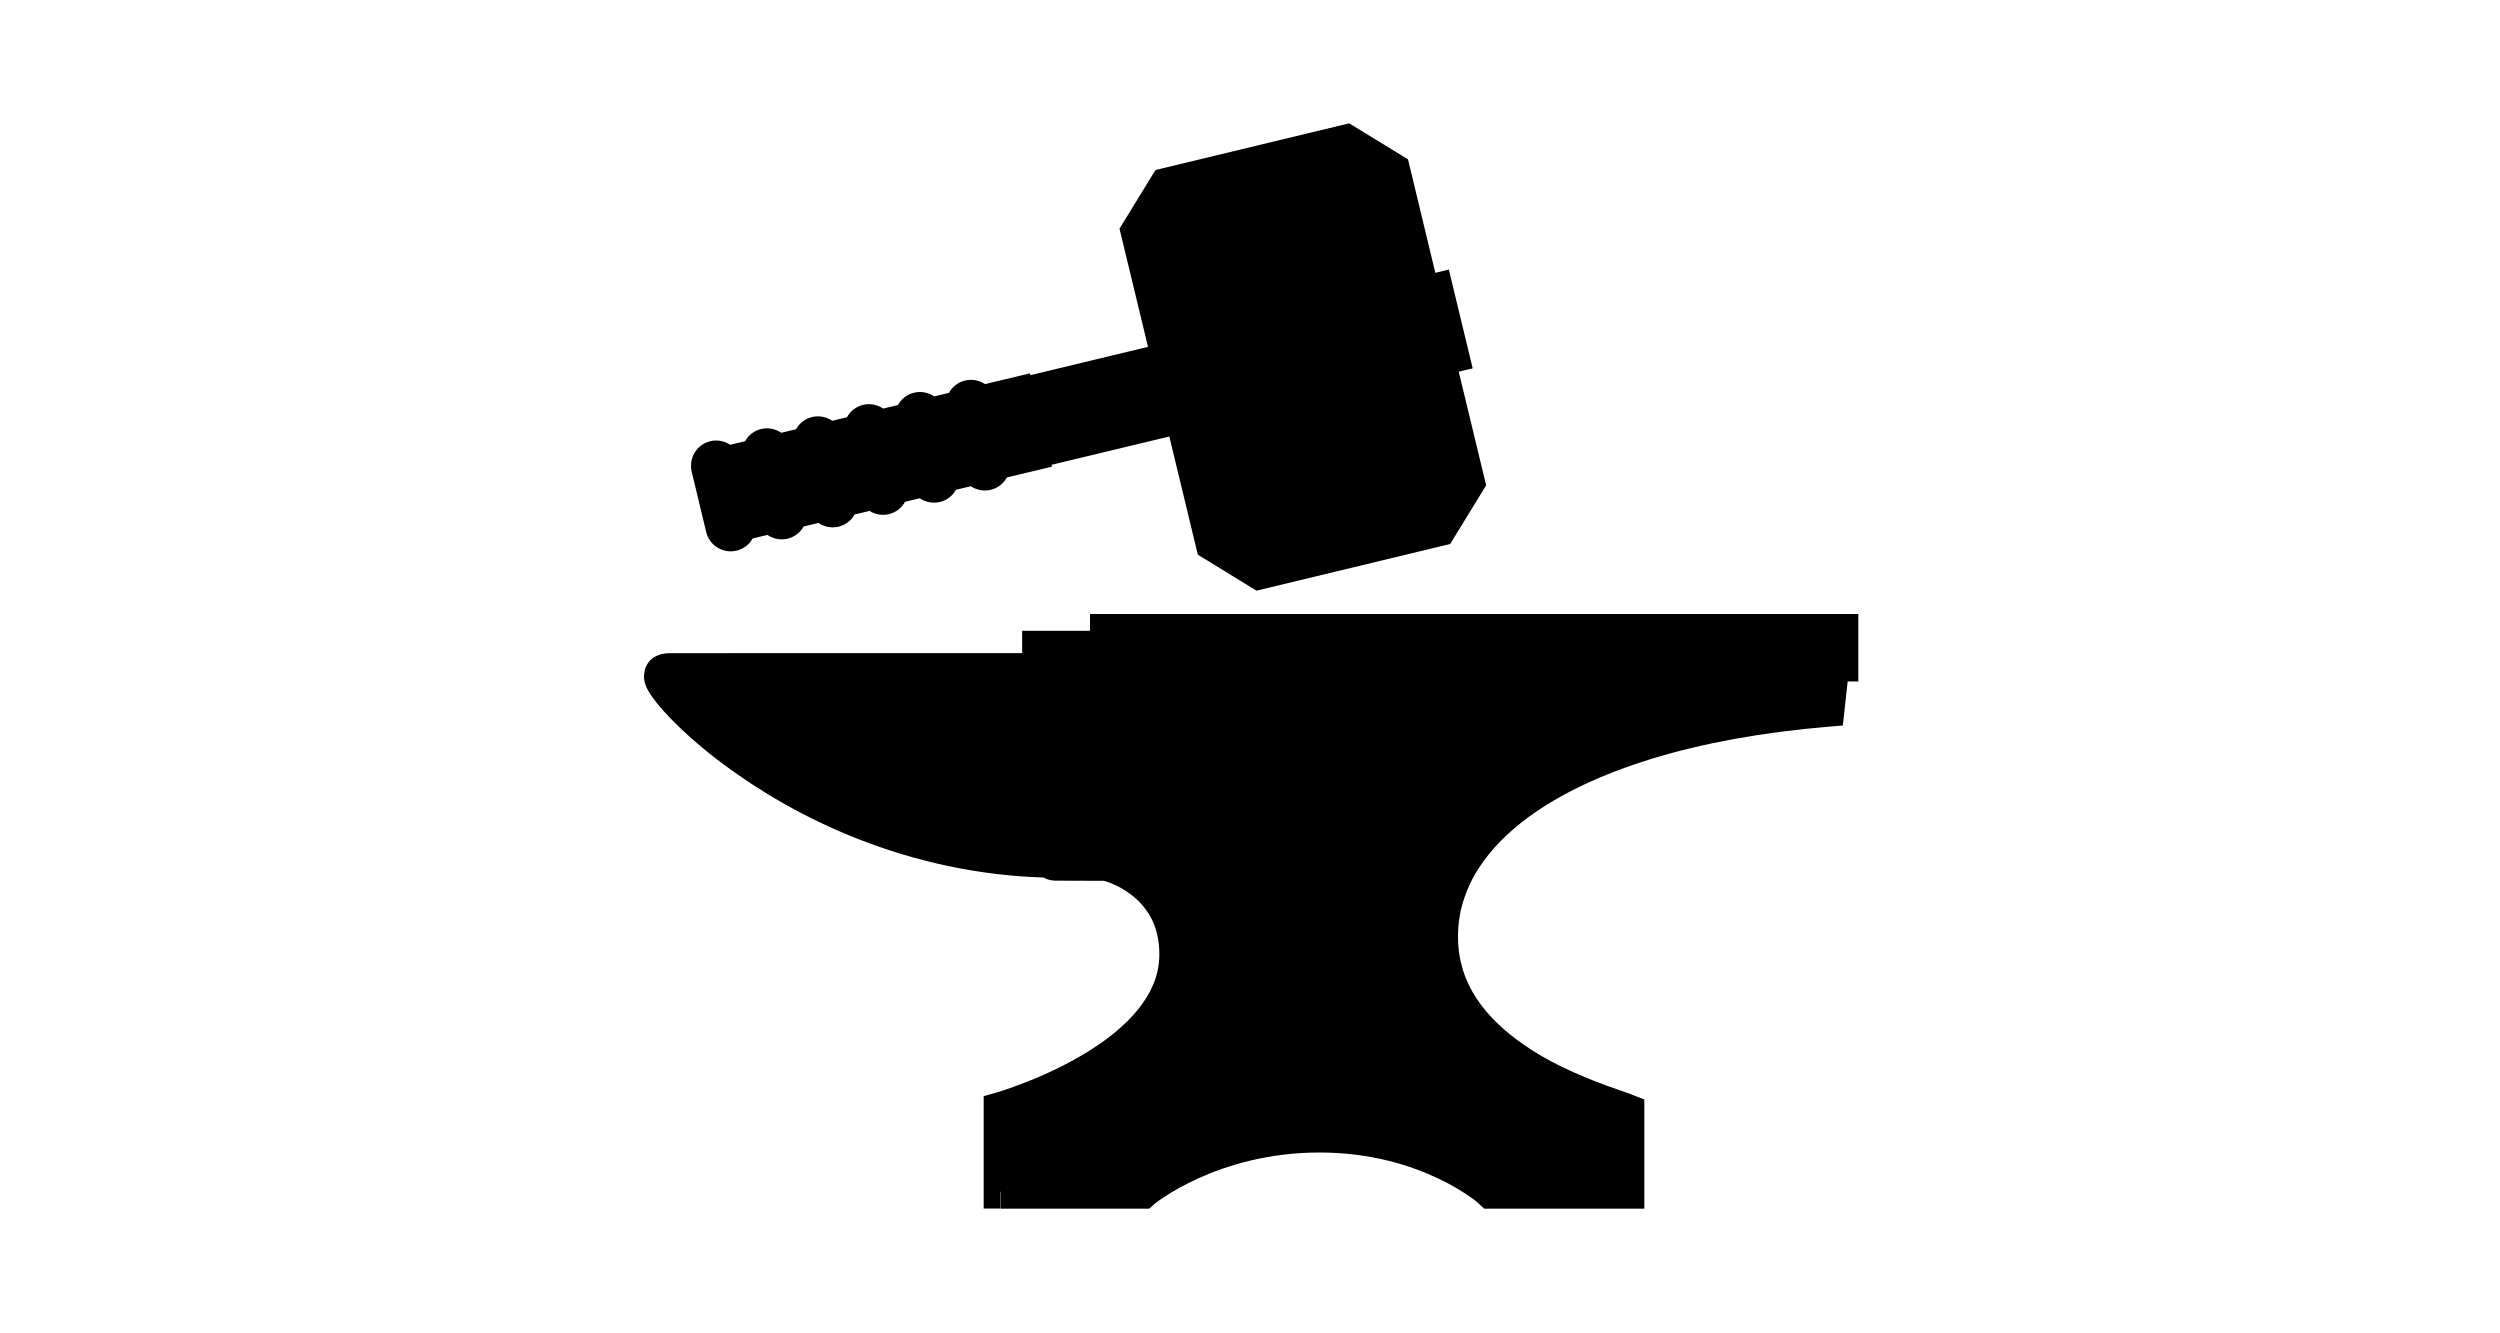
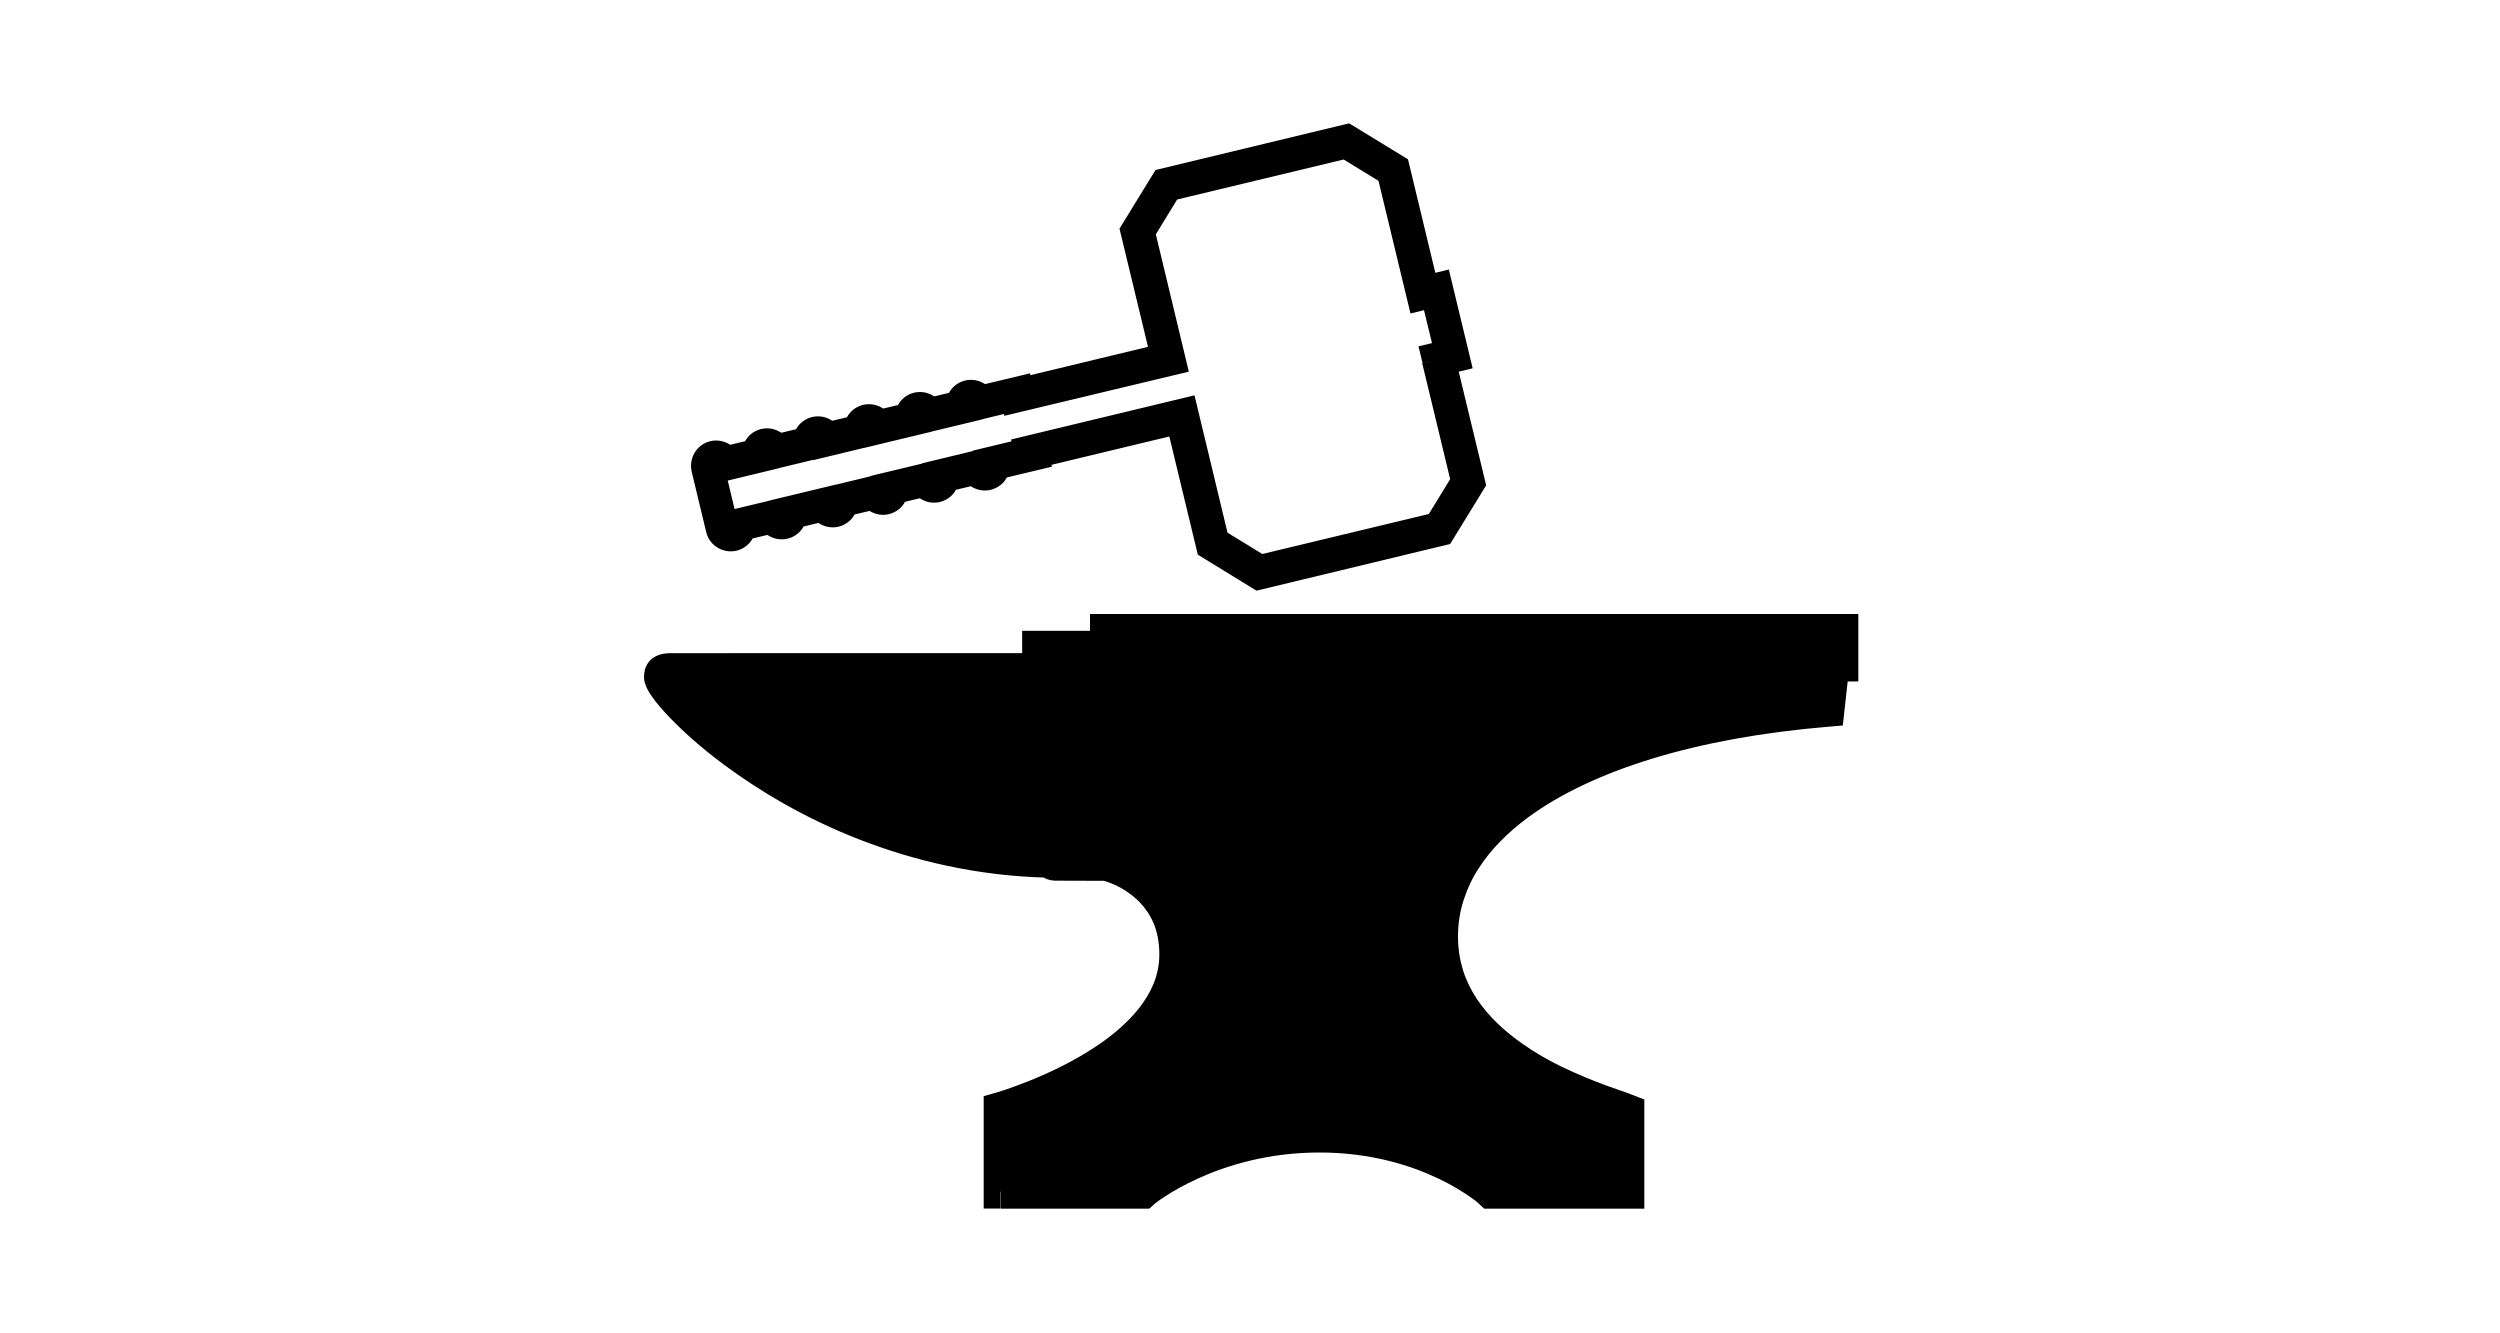
<svg xmlns="http://www.w3.org/2000/svg" version="1.1" id="Layer_1" x="0px" y="0px" viewBox="0 0 1500 800" style="enable-background:new 0 0 1500 800;" xml:space="preserve">
  <g>
-     <path d="M863.2,215.4l8.1-2l-9.5-39.6l-8.1,2L835.9,102l-28.1-17.2l-108.1,26l-17.2,28.1l18.4,76.7l-90.4,21.8l-0.3-1.1l-23.1,5.6   l0,0c-0.6-2.7-3.3-4.3-6-3.7c-2.7,0.6-4.3,3.3-3.7,6l0,0l-20.9,5l0,0c-0.6-2.7-3.3-4.3-6-3.7c-2.7,0.6-4.3,3.3-3.7,6l0,0l-20.9,5   l0,0c-0.6-2.7-3.3-4.3-6-3.7c-2.7,0.6-4.3,3.3-3.7,6l0,0l-20.9,5l0,0c-0.6-2.7-3.3-4.3-6-3.7c-2.7,0.6-4.3,3.3-3.7,6l0,0l-20.9,5   l0,0c-0.6-2.7-3.3-4.3-6-3.7s-4.3,3.3-3.7,6l0,0l-20.9,5l0,0c-0.6-2.7-3.3-4.3-6-3.7c-2.7,0.6-4.3,3.3-3.7,6l8.7,36.2   c0.6,2.7,3.3,4.3,6,3.7c2.7-0.6,4.3-3.3,3.7-6l0,0l20.9-5l0,0c0.6,2.7,3.3,4.3,6,3.7c2.7-0.6,4.3-3.3,3.7-6l0,0l20.9-5l0,0   c0.6,2.7,3.3,4.3,6,3.7c2.7-0.6,4.3-3.3,3.7-6l0,0l20.9-5l0,0c0.6,2.7,3.3,4.3,6,3.7c2.7-0.6,4.3-3.3,3.7-6l0,0l20.9-5l0,0   c0.6,2.7,3.3,4.3,6,3.7c2.7-0.6,4.3-3.3,3.7-6l0,0l20.9-5l0,0c0.6,2.7,3.3,4.3,6,3.7c2.7-0.6,4.3-3.3,3.7-6l0,0l23.1-5.6l-0.3-1.1   l90.4-21.8l18.4,76.7l28.1,17.2l108.1-26l17.2-28.1L863.2,215.4z" />
    <path d="M863.2,215.4l2.4,9.9l18-4.3l-14.3-59.3l-8.1,2l-16.4-68.1L809.5,74l-116.2,28l-21.6,35.2l17.1,70.9l-80.5,19.4l2.4,9.9   l9.9-2.4l-2.6-11l-33,7.9l2.4,9.9l9.9-2.3l0,0l0,0l0,0c-0.8-3.4-2.8-6.4-5.4-8.4c-2.6-2-5.9-3.2-9.3-3.2c-1.2,0-2.4,0.1-3.5,0.4   c-3.4,0.8-6.4,2.8-8.4,5.4c-2,2.6-3.2,5.9-3.2,9.3c0,1.2,0.1,2.4,0.4,3.6l0,0l0,0.1l9.8-2.5l-2.4-9.9l-20.9,5l2.4,9.9l9.9-2.4l0,0   l0-0.1l0,0.1c-0.8-3.4-2.8-6.4-5.4-8.4c-2.6-2-5.9-3.2-9.3-3.2c-1.2,0-2.4,0.1-3.5,0.4c-3.4,0.8-6.4,2.8-8.4,5.4   c-2,2.6-3.2,5.9-3.2,9.3c0,1.2,0.1,2.4,0.4,3.6l0,0l0,0.1l9.8-2.5l-2.4-9.9l-20.9,5l2.4,9.9l9.9-2.4l0,0l0,0   c-0.8-3.4-2.8-6.4-5.4-8.4c-2.6-2-5.9-3.2-9.3-3.2c-1.2,0-2.4,0.1-3.5,0.4l0,0c-3.4,0.8-6.4,2.8-8.4,5.4c-2,2.6-3.2,5.9-3.2,9.3   c0,1.2,0.1,2.4,0.4,3.6l0,0l0,0l9.9-2.4l-2.4-9.9l-20.9,5l2.4,9.9l9.8-2.5l0,0l0,0.1c-0.8-3.4-2.8-6.4-5.4-8.4   c-2.6-2-5.9-3.2-9.3-3.2c-1.2,0-2.4,0.1-3.5,0.4c-3.4,0.8-6.4,2.8-8.4,5.4c-2,2.6-3.2,5.9-3.2,9.3c0,1.2,0.1,2.4,0.4,3.5l0,0l0,0   l9.9-2.4l-2.4-9.9l-20.9,5l2.4,9.9l9.8-2.5l0,0l0,0.1c-0.8-3.4-2.8-6.4-5.4-8.4c-2.6-2-5.9-3.2-9.3-3.2c-1.2,0-2.4,0.1-3.5,0.4   c-3.4,0.8-6.4,2.8-8.4,5.4c-2,2.6-3.2,5.9-3.2,9.3c0,1.2,0.1,2.4,0.4,3.5l0-0.1l0,0l9.9-2.3l-2.4-9.9l-20.9,5l2.4,9.9l9.9-2.3l0,0   l0,0l0,0c-0.8-3.4-2.8-6.4-5.4-8.4c-2.6-2-5.9-3.2-9.3-3.2c-1.2,0-2.4,0.1-3.5,0.4c-3.4,0.8-6.4,2.8-8.4,5.4   c-2,2.6-3.2,5.9-3.2,9.3c0,1.2,0.1,2.4,0.4,3.6l0,0l8.7,36.2c0.8,3.4,2.8,6.4,5.4,8.4c2.6,2,5.9,3.2,9.3,3.2c1.2,0,2.4-0.1,3.5-0.4   l0.1,0l-0.1,0c3.4-0.8,6.4-2.8,8.4-5.4c2-2.6,3.2-5.9,3.2-9.3c0-1.2-0.1-2.4-0.4-3.5l-9.9,2.4l9.9-2.2l0,0l-9.9,2.2l2.4,9.9l20.9-5   l-2.4-9.9l-9.8,2.5l0,0l0-0.1c0.8,3.4,2.8,6.4,5.4,8.4c2.6,2,5.9,3.2,9.3,3.2c1.2,0,2.4-0.1,3.5-0.4c3.4-0.8,6.4-2.8,8.4-5.4   c2-2.6,3.2-5.9,3.2-9.3c0-1.2-0.1-2.4-0.4-3.5l-9.9,2.4l9.9-2.2l0,0l-9.9,2.2l2.4,9.9l20.9-5l-2.4-9.9l-9.8,2.5l0,0l0-0.1   c0.8,3.4,2.8,6.4,5.4,8.4c2.6,2,5.9,3.2,9.3,3.2c1.2,0,2.4-0.1,3.5-0.4l0,0l0,0c3.4-0.8,6.4-2.8,8.4-5.4c2-2.6,3.2-5.9,3.2-9.3   c0-1.2-0.1-2.4-0.4-3.5l0-0.1l0-0.1l-9.8,2.6l2.4,9.9l20.9-5L525,295l-9.9,2.3l0,0l0,0l0,0c0.8,3.4,2.8,6.4,5.4,8.4   c2.6,2,5.9,3.2,9.3,3.2c1.2,0,2.4-0.1,3.5-0.4l0.1,0l-0.1,0c3.4-0.8,6.4-2.8,8.4-5.4c2-2.6,3.2-5.9,3.2-9.3c0-1.2-0.1-2.4-0.4-3.5   l0-0.1l0-0.1l-9.8,2.5l2.4,9.9l20.9-5l-2.4-9.9l-9.9,2.2l0,0l0,0.1l0,0.1c0.8,3.4,2.8,6.4,5.4,8.4c2.6,2,5.9,3.2,9.3,3.2   c1.2,0,2.4-0.1,3.5-0.4l0,0c3.4-0.8,6.4-2.8,8.4-5.4c2-2.6,3.2-5.9,3.2-9.3c0-1.2-0.1-2.4-0.4-3.5l-9.9,2.4l9.9-2.2l0,0l-9.9,2.2   l2.4,9.9l20.9-5l-2.4-9.9l-9.9,2.3l0,0l0,0l0,0c0.8,3.4,2.8,6.4,5.4,8.4c2.6,2,5.9,3.2,9.3,3.2c1.2,0,2.4-0.1,3.5-0.4l0,0   c3.4-0.8,6.4-2.8,8.4-5.4c2-2.6,3.2-5.9,3.2-9.3c0-1.2-0.1-2.4-0.4-3.5l0-0.1l0-0.1l-9.8,2.5l2.4,9.9l33-7.9l-0.3-1.1l70.7-17   l17.1,70.9l35.2,21.6l116.2-28l21.6-35.2l-18.8-77.9L863.2,215.4l2.4,9.9L863.2,215.4l-9.9,2.4l16.8,69.7l-12.8,20.9l-99.9,24   l-20.9-12.8l-19.8-82.4l-110.1,26.5l0.3,1.1l-23.3,5.6l2.6,10l9.8-2.5l-9.9,2.4l5-1.2h-5.1c0,0.4,0,0.8,0.1,1.2l5-1.2h-5.1h5.1   L587,276c-0.7,0.9-1.1,2-1.1,3.2h5.1L587,276l4.1,3.2l-1.2-5c-1.1,0.3-2.2,1-2.9,1.8l4.1,3.2l-1.2-5l0,0l1.2,5l0-5.1   c-0.4,0-0.8,0-1.2,0.1l1.2,5l0-5.1v5.2l3.2-4.1c-0.9-0.7-2-1.1-3.2-1.1v5.2l3.2-4.1l-3.2,4.1l5-1.2c-0.3-1.1-1-2.2-1.8-2.9   l-3.2,4.1l5-1.2l0,0.1l0,0l-2.3-10l-40.6,9.8l2.2,9.8l0,0.1l5-1.2h-5.1c0,0.4,0,0.8,0.1,1.2l5-1.2h-5.1h5.2l-4.1-3.2   c-0.7,0.9-1.1,2-1.1,3.2h5.2l-4.1-3.2l4.1,3.2l-1.2-5c-1.1,0.3-2.2,1-2.9,1.8l4.1,3.2l-1.2-5l0,0l1.2,5l0-5.1c-0.4,0-0.8,0-1.2,0.1   l1.2,5l0-5.1v5.2l3.2-4.1c-0.9-0.7-2-1.1-3.2-1.1v5.2l3.2-4.1l-3.2,4.1l5-1.2c-0.3-1.1-1-2.2-1.9-2.9l-3.2,4.1l5-1.2l-9.9,2.4   l9.9-2.2l0,0l-2.3-10l-40.9,9.8l2.6,10l9.8-2.5l-9.9,2.4l5-1.2l-5.1,0c0,0.4,0,0.8,0.1,1.2l5-1.2l-5.1,0h5.2l-4.1-3.2   c-0.7,0.9-1.1,2-1.1,3.2h5.2l-4.1-3.2l4.1,3.2l-1.2-5c-1.1,0.3-2.2,1-2.9,1.8l4.1,3.2l-1.2-5l0,0l1.2,5v-5.1c-0.4,0-0.8,0-1.2,0.1   l1.2,5v-5.1v5.2l3.2-4.1c-0.9-0.7-2-1.1-3.2-1.1v5.2l3.2-4.1l-3.2,4.1l5-1.2c-0.3-1.1-1-2.2-1.8-2.9l-3.2,4.1l5-1.2l0,0.1l0,0   l-2.3-10l-40.9,9.9l2.7,10.1l9.8-2.6l-9.9,2.4l5-1.2h-5.1c0,0.4,0,0.8,0.1,1.2l5-1.2h-5.1h5.1l-4.1-3.2c-0.7,0.9-1.1,2-1.1,3.2h5.1   l-4.1-3.2l4.1,3.2l-1.2-5c-1.1,0.3-2.2,1-2.9,1.8l4.1,3.2l-1.2-5l0,0l0,0l1.2,5v-5.1c-0.4,0-0.8,0-1.2,0.1l1.2,5v-5.1v5.1l3.2-4.1   c-0.9-0.7-2-1.1-3.2-1.1v5.1l3.2-4.1l-3.2,4.1l5-1.2c-0.3-1.1-1-2.2-1.8-2.9l-3.2,4.1l5-1.2l0,0l0-0.1l-2.4-9.8l-40.4,9.7l2.2,9.8   l0,0.1l5-1.2h-5.1c0,0.4,0,0.8,0.1,1.2l5-1.2h-5.1h5.2l-4.1-3.2c-0.7,0.9-1.1,2-1.1,3.2h5.2l-4.1-3.2l4.1,3.2l-1.2-5   c-1.1,0.3-2.2,1-2.9,1.8l4.1,3.2l-1.2-5l1.2,5l0-5.1c-0.4,0-0.8,0-1.2,0.1l1.2,5l0-5.1v5.2l3.2-4.1c-0.9-0.7-2-1.1-3.2-1.1v5.2   l3.2-4.1l-3.2,4.1l5-1.2c-0.3-1.1-1-2.2-1.8-2.9l-3.2,4.1l5-1.2l0,0l0-0.1l-2.4-9.8l-40.4,9.7l2.2,9.8l0,0.1l5-1.2l-5.1,0   c0,0.4,0,0.8,0.1,1.2l5-1.2l-5.1,0h5.2l-4.1-3.2c-0.7,0.9-1.1,2-1.1,3.2h5.2l-4.1-3.2l4.1,3.2l-1.2-5c-1.1,0.3-2.2,1-2.9,1.8   l4.1,3.2l-1.2-5l-0.1,0l0.1,0l1.2,5l0-5.1c-0.4,0-0.8,0-1.2,0.1l1.2,5l0-5.1v5.2l3.2-4.1c-0.9-0.7-2-1.1-3.2-1.1v5.2l3.2-4.1   L438,316l5-1.2c-0.3-1.1-1-2.2-1.8-2.9L438,316l5-1.2l-8.7-36.2l0,0l-5,1.2l5.1,0c0-0.4,0-0.8-0.1-1.2l-5,1.2l5.1,0h-5.2l4.1,3.2   c0.7-0.9,1.1-2,1.1-3.2h-5.2l4.1,3.2l-4.1-3.2l1.2,5c1.1-0.3,2.2-1,2.9-1.8l-4.1-3.2l1.2,5l-1.2-5l0,5.1c0.4,0,0.8,0,1.2-0.1   l-1.2-5l0,5.1v-5.2l-3.2,4.1c0.9,0.7,2,1.1,3.2,1.1v-5.2l-3.2,4.1l3.2-4.1l-5,1.2c0.3,1.1,1,2.2,1.8,2.9l3.2-4.1l-5,1.2l0-0.1l0,0   l2.3,10l40.6-9.8l-2.3-9.9l0,0l-5,1.2l5.1,0c0-0.4,0-0.8-0.1-1.2l-5,1.2l5.1,0h-5.1l4.1,3.2c0.7-0.9,1.1-2,1.1-3.2h-5.1l4.1,3.2   l-4.1-3.2l1.2,5c1.1-0.3,2.2-1,2.9-1.8l-4.1-3.2l1.2,5l-1.2-5v5.1c0.4,0,0.8,0,1.2-0.1l-1.2-5v5.1v-5.2l-3.2,4.1   c0.9,0.7,2,1.1,3.2,1.1v-5.2l-3.2,4.1l3.2-4.1l-5,1.2c0.3,1.1,1,2.2,1.8,2.9l3.2-4.1l-5,1.2l0,0l0,0.1l2.4,9.8l40.5-9.8l-2.4-10   l0,0.1l-5,1.2h5.1c0-0.4,0-0.8-0.1-1.2l-5,1.2h5.1h-5.1l4.1,3.2c0.7-0.9,1.1-2,1.1-3.2h-5.1l4.1,3.2l-4.1-3.2l1.2,5   c1.1-0.3,2.2-1,2.9-1.8l-4.1-3.2l1.2,5l-1.2-5v5.1c0.4,0,0.8,0,1.2-0.1l-1.2-5v5.1V265l-3.2,4.1c0.9,0.7,2,1.1,3.2,1.1V265   l-3.2,4.1l3.2-4.1l-5,1.2c0.3,1.1,1,2.2,1.8,2.9l3.2-4.1l-5,1.2l0,0l0,0.1l2.4,9.8l40.5-9.8l-2.4-9.9l0,0l-5,1.2l5.1,0   c0-0.4,0-0.8-0.1-1.2l-5,1.2l5.1,0h-5.2l4.1,3.2c0.7-0.9,1.1-2,1.1-3.2h-5.2l4.1,3.2l-4.1-3.2l1.2,5c1.1-0.3,2.2-1,2.9-1.8   l-4.1-3.2l1.2,5l0,0l-1.2-5l0,5.1c0.4,0,0.8,0,1.2-0.1l-1.2-5l0,5.1v-5.1l-3.2,4.1c0.9,0.7,2,1.1,3.2,1.1v-5.1l-3.2,4.1l3.2-4.1   l-5,1.2c0.3,1.1,1,2.2,1.8,2.9l3.2-4.1l-5,1.2l0,0l0,0l2.4,9.9l40.7-9.8l-2.5-9.9l0,0.1l-5,1.2h5.1c0-0.4,0-0.8-0.1-1.2l-5,1.2h5.1   h-5.2l4.1,3.2c0.7-0.9,1.1-2,1.1-3.2h-5.2l4.1,3.2l-4.1-3.2l1.2,5c1.1-0.3,2.2-1,2.9-1.8l-4.1-3.2l1.2,5l-1.2-5v5.1   c0.4,0,0.8,0,1.2-0.1l-1.2-5v5.1v-5.2l-3.2,4.1c0.9,0.7,2,1.1,3.2,1.1v-5.2l-3.2,4.1l3.2-4.1l-5,1.2c0.3,1.1,1,2.2,1.8,2.9l3.2-4.1   l-5,1.2l0,0l2.4,9.9l40.7-9.8l-2.5-9.9l0,0.1l-5,1.2h5.1c0-0.4,0-0.8-0.1-1.2l-5,1.2h5.1h-5.2l4.1,3.2c0.7-0.9,1.1-2,1.1-3.2h-5.2   l4.1,3.2l-4.1-3.2l1.2,5c1.1-0.3,2.2-1,2.9-1.8l-4.1-3.2l1.2,5l-1.2-5l0,5.1c0.4,0,0.8,0,1.2-0.1l-1.2-5l0,5.1v-5.2l-3.2,4.1   c0.9,0.7,2,1.1,3.2,1.1v-5.2l-3.2,4.1l3.2-4.1l-5,1.2c0.3,1.1,1,2.2,1.8,2.9l3.2-4.1l-5,1.2l0-0.1l0,0l2.3,10l33.1-8l-2.4-9.9   l-9.9,2.4l2.6,11L713.3,223l-19.8-82.4l12.8-20.9l99.9-24l20.9,12.8l19.2,79.6l8.1-2l7.2,29.7l9.9-2.4l-2.4-9.9l-18,4.3l2.4,9.9   L863.2,215.4z" />
    <path d="M600.6,715h85.2c0,0,40.2-33.7,106.1-33.7c65.9,0,102.8,33.7,102.8,33.7h82.1v-48.5c-17.6-6.9-111.9-32.5-111.9-104.6   c0-72.1,90.6-124.5,232-136.2l3-27.2h5.3v-20.2H664.5v10.1h-40.7v13.4H402.2c-3.9,0-5.7,0.9-5.7,4.2c0,10.7,91.6,107.2,233.1,110.3   c1.1,1.1,2.3,1.8,3.8,1.8c5.9,0,20.7,0.1,31.2,0.1v0.2c0,0,41.6,9.6,41.6,54.4c0,62.9-105.5,92.7-105.5,92.7V715z" />
    <path d="M600.6,715v10.2h88.9l2.8-2.4l-2.7-3.2l2.6,3.2l0,0l-2.7-3.2l2.6,3.2c0.1-0.1,9.7-8,26.9-15.8c17.2-7.8,42-15.5,72.7-15.5   c31.2,0,55.4,8,71.7,15.8c8.2,3.9,14.4,7.9,18.5,10.7c2,1.4,3.6,2.6,4.5,3.4c0.5,0.4,0.8,0.7,1,0.9c0.1,0.1,0.2,0.2,0.2,0.2l0,0   l2.9,2.7h96.1v-65.5l-6.4-2.5c-1.3-0.5-2.8-1-4.5-1.7c-3.2-1.1-7.1-2.5-11.7-4.1c-7.9-2.9-17.6-6.8-27.7-11.7   c-7.5-3.7-15.3-8.1-22.5-13.2c-10.9-7.6-20.8-16.7-27.8-27.3c-3.5-5.3-6.3-11-8.2-17.1c-1.9-6.2-3-12.8-3-20.1   c0-8,1.2-15.6,3.7-22.9c2.1-6.4,5.1-12.7,9.1-18.7c6.9-10.6,16.7-20.7,29.3-30c18.9-13.9,44-25.9,74.4-35.2   c30.4-9.3,66.2-15.9,106.1-19.2l8.3-0.7l3.9-35.5l-10.1-1.1v10.2h15.5v-40.5h-461v10.1l-40.7,0v13.4H402.2c-1.4,0-2.8,0.1-4.4,0.4   c-1.2,0.2-2.6,0.6-4.1,1.3c-1.1,0.6-2.3,1.3-3.3,2.3c-0.8,0.8-1.5,1.6-2,2.5c-0.8,1.4-1.4,2.8-1.6,4.1c-0.3,1.3-0.4,2.5-0.4,3.6   c0,1.1,0.1,1.9,0.3,2.7c0.3,1.5,0.8,2.5,1.2,3.6c0.9,2,2,3.7,3.4,5.7c2.5,3.6,6,7.7,10.5,12.4c7.9,8.2,18.8,18.1,32.7,28.4   c20.8,15.4,48,31.9,80.9,44.7c32.8,12.8,71.2,22.1,114,23l0.2-10.1l-7.4,6.9c1.2,1.3,2.8,2.6,4.7,3.5c1.9,1,4.3,1.5,6.5,1.5   c5.9,0,20.7,0.1,31.1,0.1l0.1-10.2h-10.2v0.2v8.1l7.9,1.8l2.2-9.7l-2.3,9.7l0,0l2.2-9.7l-2.3,9.7l0,0l1-4.4l-1.1,4.4l0,0l1-4.4   l-1.1,4.4l0.1,0c0.5,0.1,3,0.8,6.4,2.3c2.5,1.1,5.6,2.7,8.6,4.9c2.3,1.6,4.6,3.5,6.8,5.7c3.2,3.4,6.1,7.4,8.3,12.5   c2.1,5.1,3.5,11.2,3.5,18.9c0,6.4-1.3,12.4-3.7,18.1c-2.1,5-5.1,9.8-8.7,14.4c-6.4,8-14.9,15.4-24.2,21.7   c-13.9,9.5-29.4,16.8-41.4,21.6c-6,2.4-11.1,4.2-14.6,5.4c-1.8,0.6-3.2,1-4.1,1.3c-0.5,0.1-0.8,0.2-1,0.3c-0.1,0-0.2,0.1-0.2,0.1   l-0.1,0l0,0l-7.4,2.1v67.4h10.2V715h10.2v-49.5h-10.2l2.8,9.8c0.2-0.1,7.1-2,17.3-5.9c7.7-2.9,17.3-7,27.4-12.2   c7.6-3.9,15.5-8.5,23.2-13.8c11.5-8,22.5-17.5,30.9-29.2c4.2-5.8,7.7-12.2,10.1-19.1c2.5-6.9,3.9-14.4,3.9-22.2   c0-12.8-3-23.6-7.7-32.2c-3.5-6.5-7.9-11.8-12.5-15.9c-6.8-6.3-14-10.2-19.4-12.6c-5.5-2.4-9.4-3.3-9.8-3.4l-2.3,9.9h10.2v-0.2   v-10.1l-10.1-0.1c-10.4-0.1-25.2-0.1-31.2-0.1v5.4l2.4-4.9c-0.7-0.3-1.6-0.6-2.4-0.6v5.4l2.4-4.9l-1.8,3.6l3-2.8   c-0.1-0.2-0.5-0.5-1.2-0.9l-1.8,3.6l3-2.8l-2.9-3.1l-4.3-0.1c-34.2-0.8-65.4-7.2-93.1-16.5c-41.4-14-74.7-34.8-97.5-52.8   c-11.4-9-20.1-17.4-25.8-23.7c-2.8-3.2-4.9-5.8-6.1-7.6c-0.6-0.9-0.9-1.5-1-1.7l0,0l-1.4,0.6l1.4-0.5l0-0.1l-1.4,0.6l1.4-0.5   l-4.6,1.6l4.8-1c-0.1-0.3-0.1-0.5-0.2-0.6l-4.6,1.6l4.8-1l-7.3,1.6l7.5,0c0-0.7-0.1-1.2-0.2-1.6l-7.3,1.6l7.5,0h-3.3l3.2,0.5   c0.1-0.3,0.1-0.5,0.1-0.5h-3.3l3.2,0.5l-5.8-1l5.5,2.1c0.2-0.5,0.3-0.9,0.3-1.1l-5.8-1l5.5,2.1l-6.8-2.6l5,5.2   c0.8-0.8,1.5-1.8,1.8-2.6l-6.8-2.6l5,5.2l-4.8-5.1l3.1,6.3c0.5-0.2,1.2-0.7,1.8-1.2l-4.8-5.1l3.1,6.3l-1.9-4l0.7,4.4   c0.1,0,0.5-0.1,1.3-0.4l-1.9-4l0.7,4.4l0-0.2l0,0.2l0,0l0-0.2l0,0.2c0,0,0.3,0,0.8,0H634v-13.4h40.7v-10.1h420.4v10.1h10.2v-10.2   h-14.4l-4,36.3l10.1,1.1l-0.8-10.1c-35.9,3-68.6,8.5-97.7,16.4c-21.8,5.9-41.5,13.1-58.9,21.5c-26.1,12.7-47.1,28.1-61.8,46.3   c-7.3,9.1-13.1,18.9-17,29.3c-3.9,10.4-5.9,21.4-5.9,32.7c0,10.1,1.7,19.6,4.6,28.2c2.6,7.6,6.2,14.5,10.4,20.8   c7.4,11.1,16.9,20.3,27,28c15.2,11.5,31.8,19.8,46,25.7c7.1,3,13.5,5.3,18.8,7.2c2.6,0.9,5,1.8,6.9,2.4c2,0.7,3.5,1.3,4.6,1.7   l3.7-9.4h-10.2v38.3l-71.9,0V715l6.8-7.5C901,707,891,698,872.4,689c-18.6-9-45.8-17.9-80.5-17.8c-34.7,0-62.7,8.9-82,17.8   c-19.3,8.9-30.1,17.8-30.6,18.3l6.5,7.8v-10.2h-85.2V715h10.2H600.6z" />
  </g>
</svg>